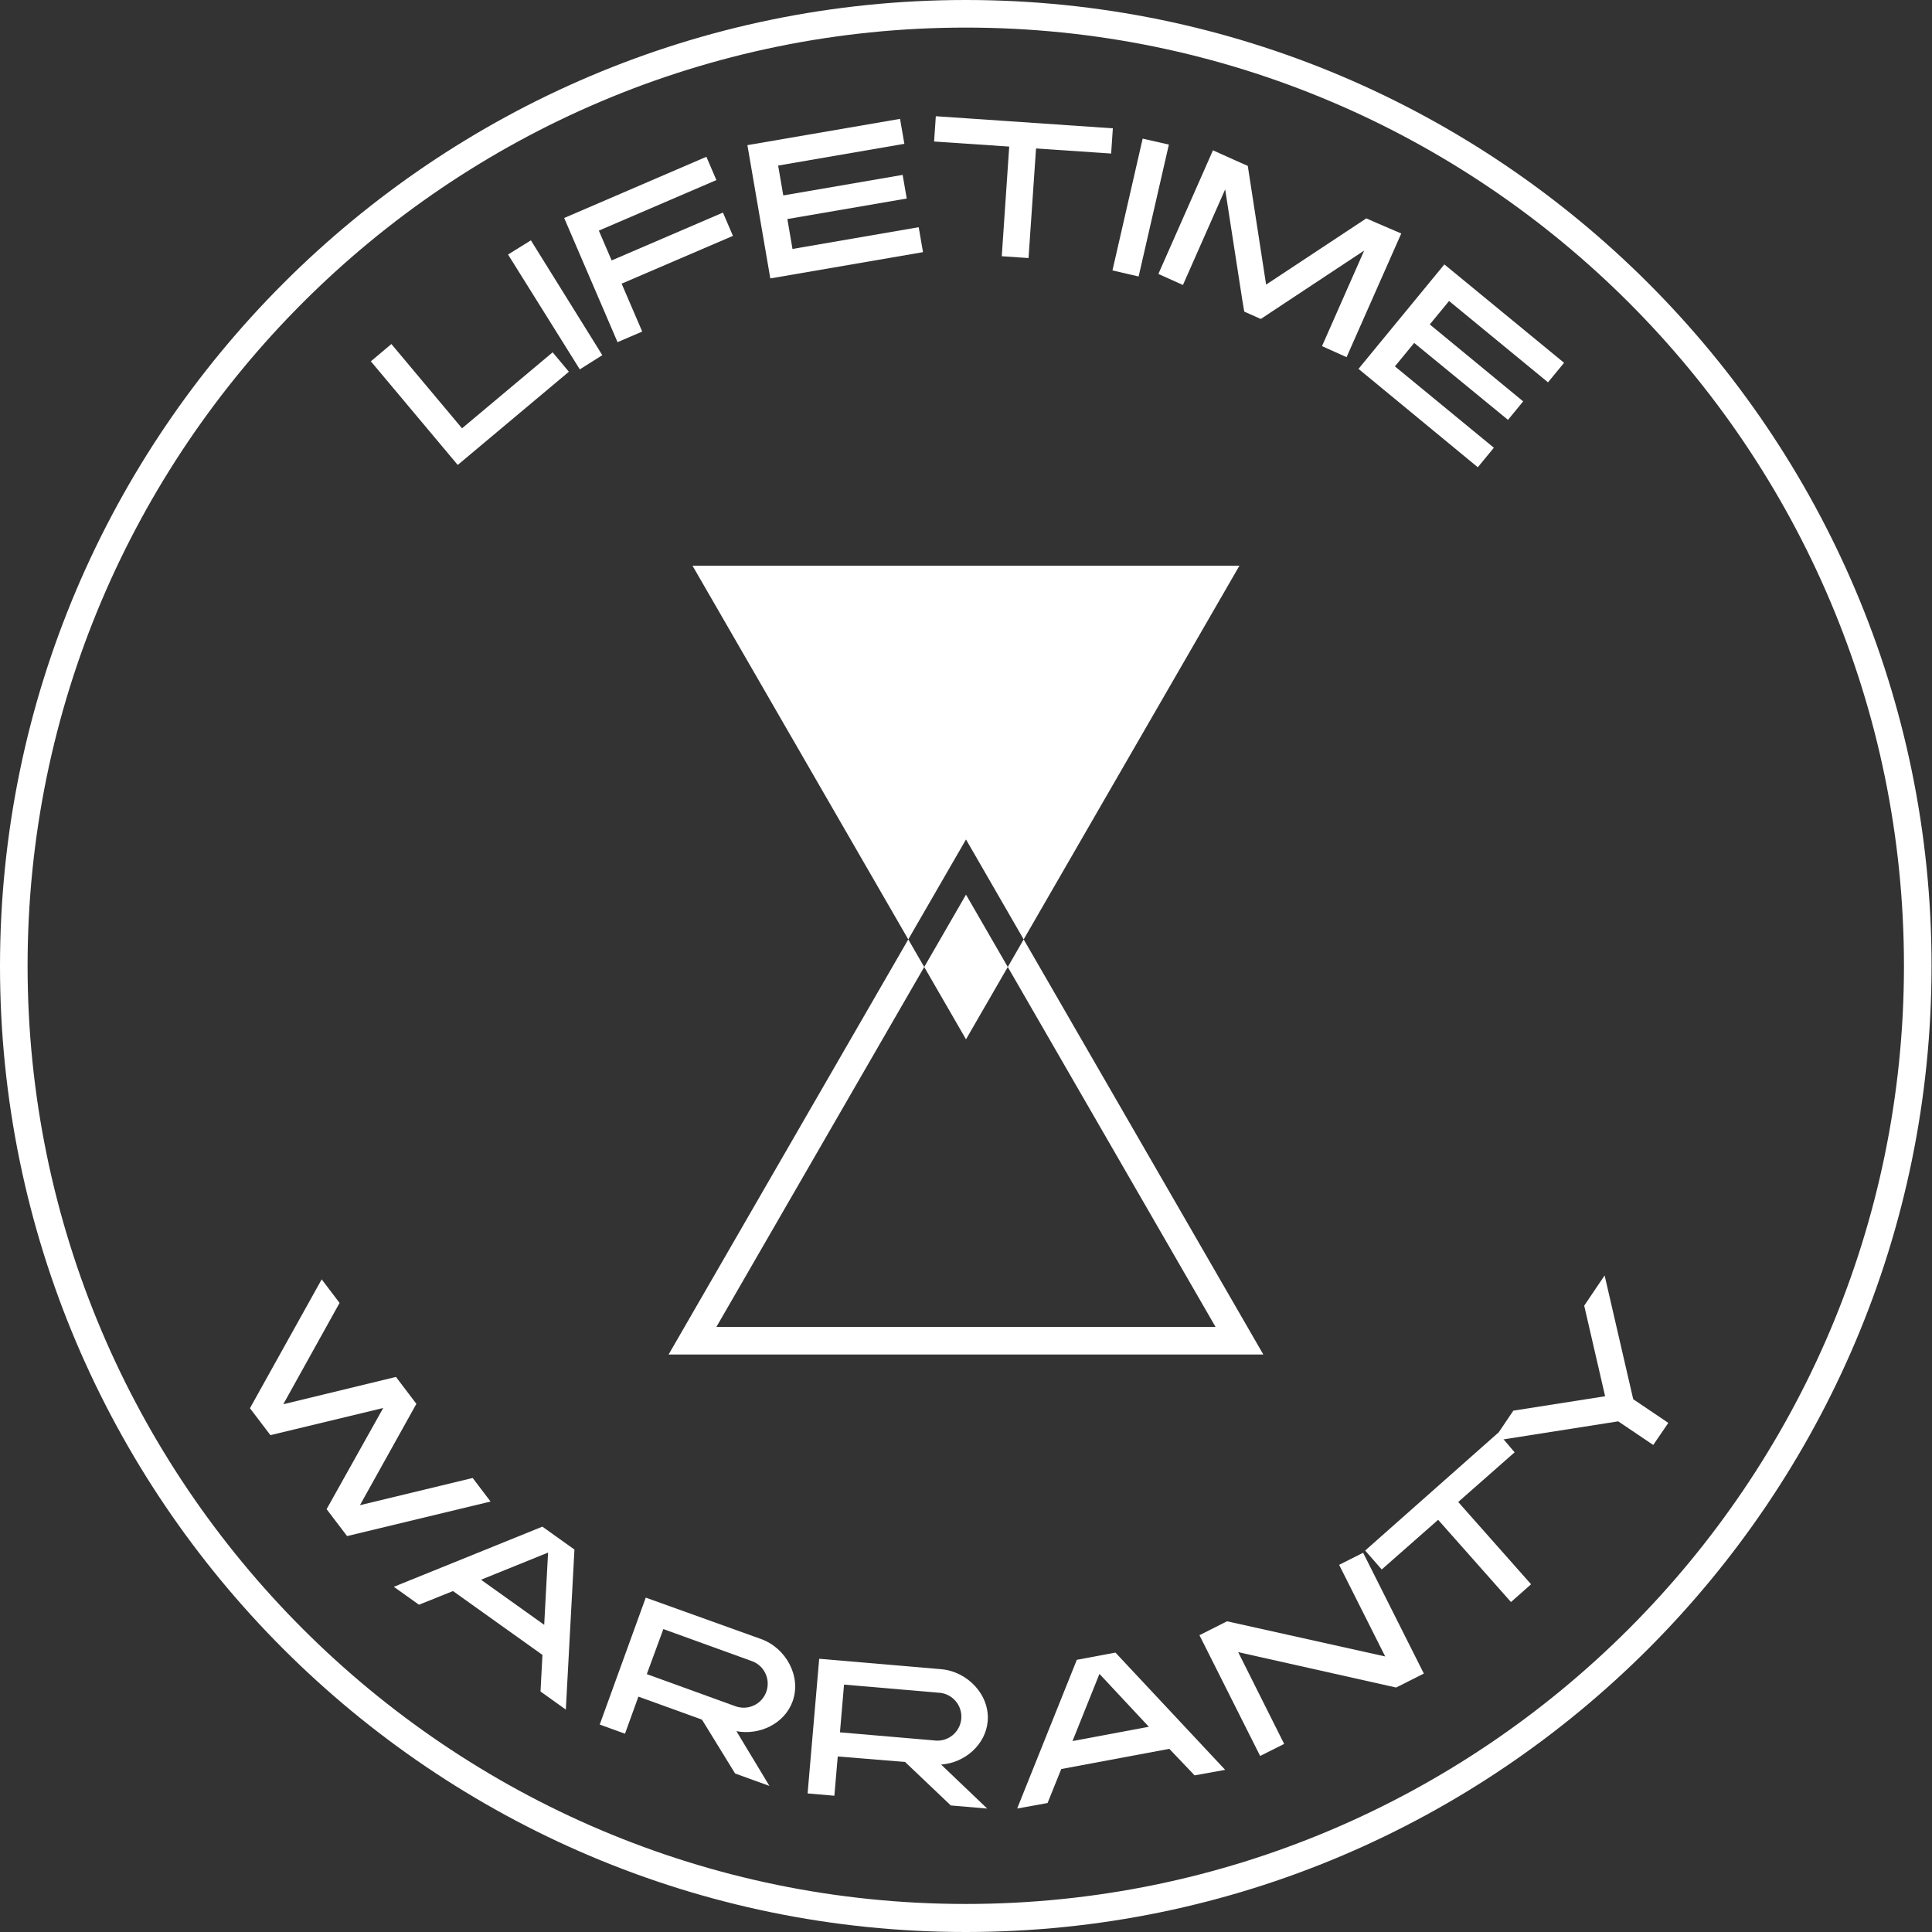
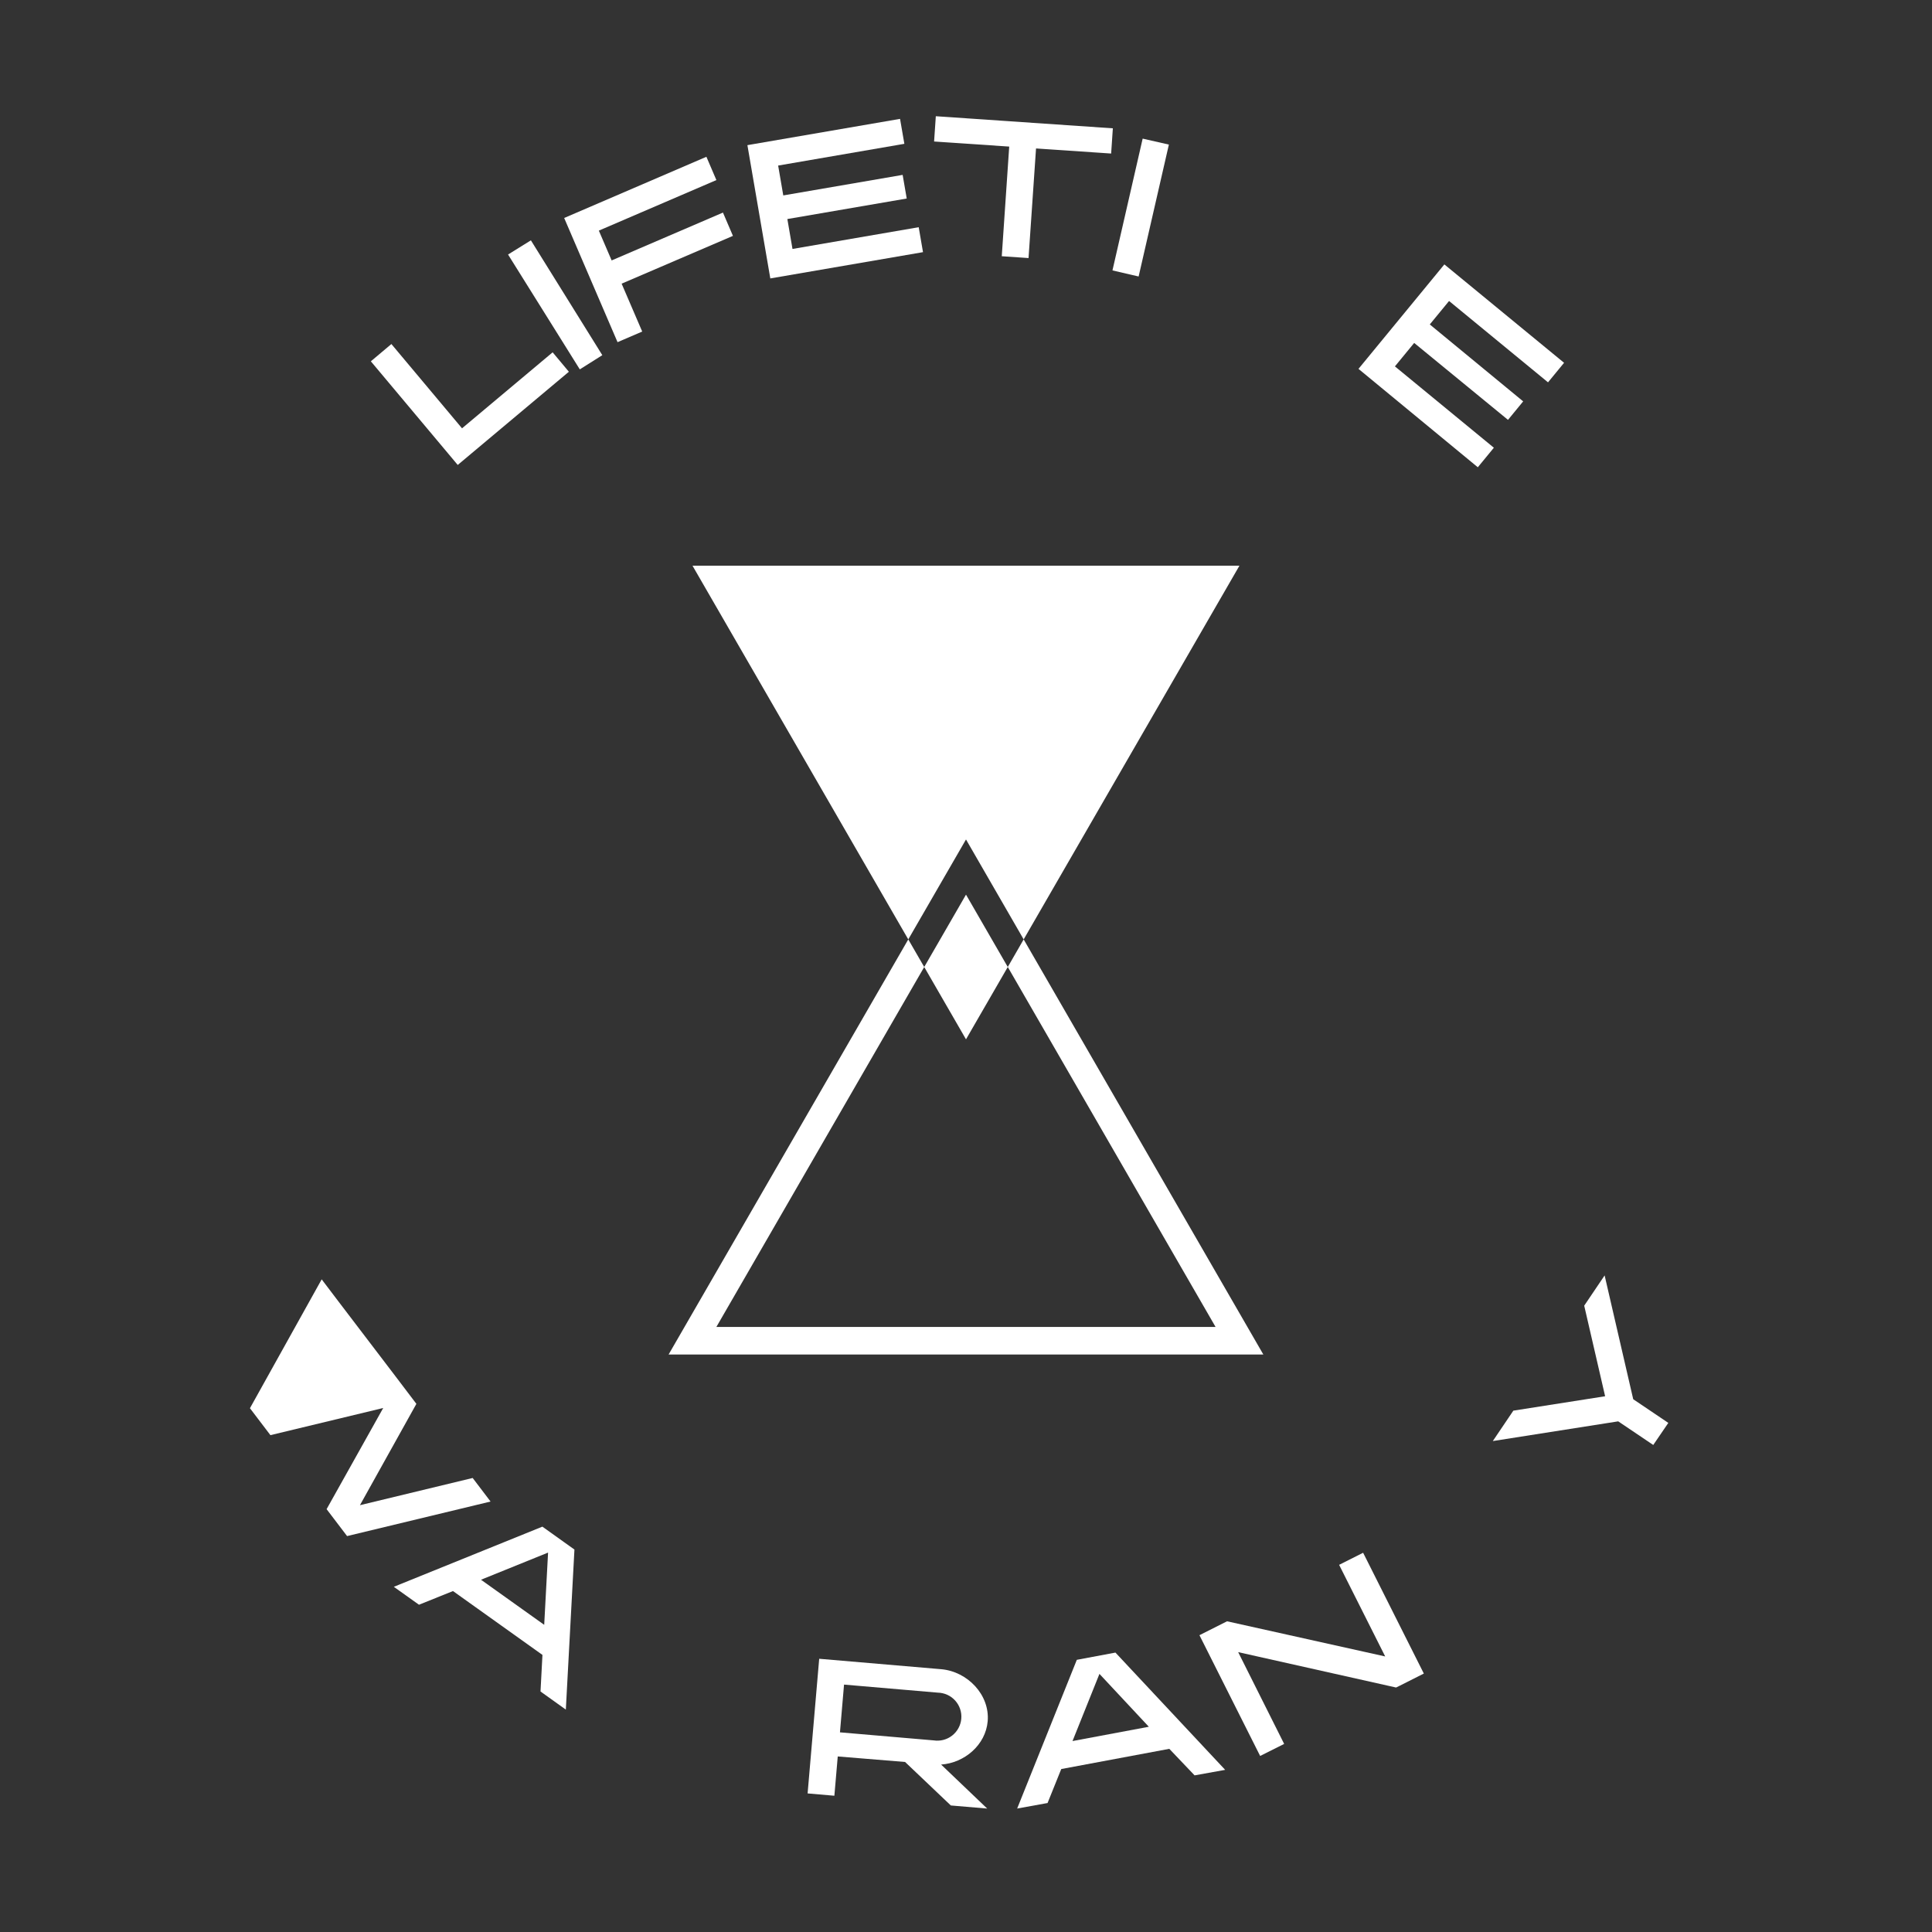
<svg xmlns="http://www.w3.org/2000/svg" width="125" height="125" viewBox="0 0 125 125" fill="none">
  <rect x="0" y="0" width="125" height="125" fill="#333333" stroke="none" />
-   <path d="M62.486 125C28.022 125 0 96.964 0 62.514C0 28.065 28.036 0 62.486 0C96.935 0 124.971 28.036 124.971 62.486C124.971 96.935 96.964 125 62.486 125ZM62.486 1.785C29.022 1.785 1.785 29.022 1.785 62.486C1.785 95.95 29.022 123.186 62.486 123.186C95.95 123.186 123.186 95.95 123.186 62.486C123.186 29.022 95.978 1.785 62.486 1.785Z" fill="white" />
  <path d="M35.756 22.795L36.806 24.052L29.615 30.082L23.994 23.377L25.323 22.259L29.893 27.712L35.756 22.795Z" fill="white" />
  <path d="M37.513 23.898L32.871 16.468L34.349 15.55L38.97 22.98L37.513 23.898Z" fill="white" />
  <path d="M38.745 14.921L39.573 16.85L46.775 13.754L47.421 15.261L40.219 18.353L41.551 21.452L39.955 22.138L36.502 14.104L45.704 10.144L46.35 11.651L38.745 14.921Z" fill="white" />
  <path d="M50.346 10.712L50.678 12.644L58.401 11.315L58.665 12.844L50.942 14.172L51.274 16.107L59.44 14.7L59.718 16.314L49.839 18.014L48.357 9.391L58.233 7.691L58.512 9.305L50.346 10.712Z" fill="white" />
  <path d="M71.891 9.934L67.031 9.605L66.546 16.696L64.814 16.578L65.296 9.484L60.436 9.155L60.547 7.52L72.001 8.302L71.891 9.934Z" fill="white" />
  <path d="M71.976 17.496L73.93 8.969L75.626 9.355L73.669 17.889L71.976 17.496Z" fill="white" />
-   <path d="M90.661 15.107L87.123 23.109L85.534 22.395L88.262 16.211L82.192 20.227L81.574 20.638L80.503 20.16L80.378 19.421L79.268 12.254L76.536 18.439L74.947 17.724L78.478 9.726L80.067 10.44L80.731 10.733L81.917 18.414L88.401 14.129L89.065 14.422L90.661 15.107Z" fill="white" />
  <path d="M93.754 19.474L92.507 20.991L98.549 25.969L97.567 27.165L91.497 22.188L90.251 23.705L96.653 28.968L95.614 30.232L87.894 23.866L93.45 17.107L101.195 23.473L100.156 24.737L93.754 19.474Z" fill="white" />
-   <path d="M31.739 97.149L22.456 99.384L21.131 97.642L24.794 91.097L17.496 92.854L16.171 91.111L20.813 82.774L21.97 84.299L18.328 90.854L25.619 89.087L26.94 90.829L23.288 97.385L30.582 95.625L31.739 97.149Z" fill="white" />
+   <path d="M31.739 97.149L22.456 99.384L21.131 97.642L24.794 91.097L17.496 92.854L16.171 91.111L20.813 82.774L21.97 84.299L25.619 89.087L26.94 90.829L23.288 97.385L30.582 95.625L31.739 97.149Z" fill="white" />
  <path d="M35.096 107.072L29.308 102.941L27.108 103.826L25.48 102.666L35.092 98.774L37.166 100.256L36.609 110.611L34.971 109.439L35.096 107.072ZM35.21 105.126L35.46 100.452L31.121 102.209L35.21 105.126Z" fill="white" />
-   <path d="M49.782 115.549L47.561 114.745L45.418 111.26L41.305 109.771L40.437 112.171L38.802 111.578L41.78 103.366L49.246 106.047C50.856 106.629 51.863 108.468 51.281 110.078C50.76 111.525 49.139 112.292 47.646 112.007L49.782 115.549ZM47.582 110.393C47.774 110.463 47.977 110.495 48.181 110.487C48.385 110.478 48.585 110.43 48.77 110.344C48.956 110.258 49.122 110.137 49.26 109.987C49.398 109.837 49.506 109.661 49.576 109.47C49.647 109.278 49.678 109.075 49.67 108.871C49.662 108.667 49.613 108.467 49.528 108.281C49.442 108.096 49.321 107.93 49.171 107.791C49.021 107.653 48.845 107.546 48.653 107.476L42.919 105.401L41.848 108.315L47.582 110.393Z" fill="white" />
  <path d="M63.871 117.013L61.518 116.813L58.558 113.999L54.202 113.642L53.984 116.184L52.252 116.034L53.002 107.322L60.893 107.997C62.6 108.143 64.05 109.661 63.903 111.364C63.771 112.896 62.407 114.06 60.89 114.167L63.871 117.013ZM60.415 112.603C60.625 112.635 60.839 112.623 61.045 112.569C61.25 112.515 61.442 112.419 61.609 112.287C61.776 112.156 61.914 111.991 62.015 111.804C62.116 111.617 62.177 111.411 62.195 111.2C62.213 110.988 62.188 110.775 62.12 110.573C62.053 110.372 61.944 110.186 61.802 110.028C61.66 109.871 61.487 109.743 61.294 109.655C61.101 109.567 60.891 109.519 60.679 109.514L54.609 108.993L54.345 112.082L60.415 112.603Z" fill="white" />
  <path d="M75.654 113.149L68.663 114.456L67.777 116.655L65.81 117.012L69.67 107.39L72.169 106.922L79.268 114.509L77.29 114.866L75.654 113.149ZM74.329 111.721L71.134 108.3L69.391 112.646L74.329 111.721Z" fill="white" />
  <path d="M88.194 100.463L92.122 108.279L90.572 109.061L90.326 109.182L80.11 106.893L83.085 112.831L81.531 113.61L77.604 105.797L79.389 104.897L89.622 107.172L86.641 101.245L88.194 100.463Z" fill="white" />
-   <path d="M97.996 93.964L94.346 97.178L99.06 102.502L97.76 103.651L93.047 98.331L89.397 101.545L88.326 100.32L96.924 92.707L97.996 93.964Z" fill="white" />
  <path d="M105.669 90.529L107.94 92.061L106.965 93.489L104.698 91.961L96.585 93.236L97.913 91.269L103.851 90.337L102.498 84.477L103.819 82.52L105.669 90.529Z" fill="white" />
  <path d="M66.231 60.779L65.203 62.564L78.646 85.852H46.35L59.797 62.564L58.765 60.779L43.258 87.637H81.738L66.231 60.779Z" fill="white" />
  <path d="M62.5 57.883L65.203 62.564L62.5 67.245L59.797 62.564L62.5 57.883Z" fill="white" />
  <path d="M80.192 36.599L66.231 60.779L62.5 54.313L58.765 60.779L44.804 36.599H80.192Z" fill="white" />
</svg>